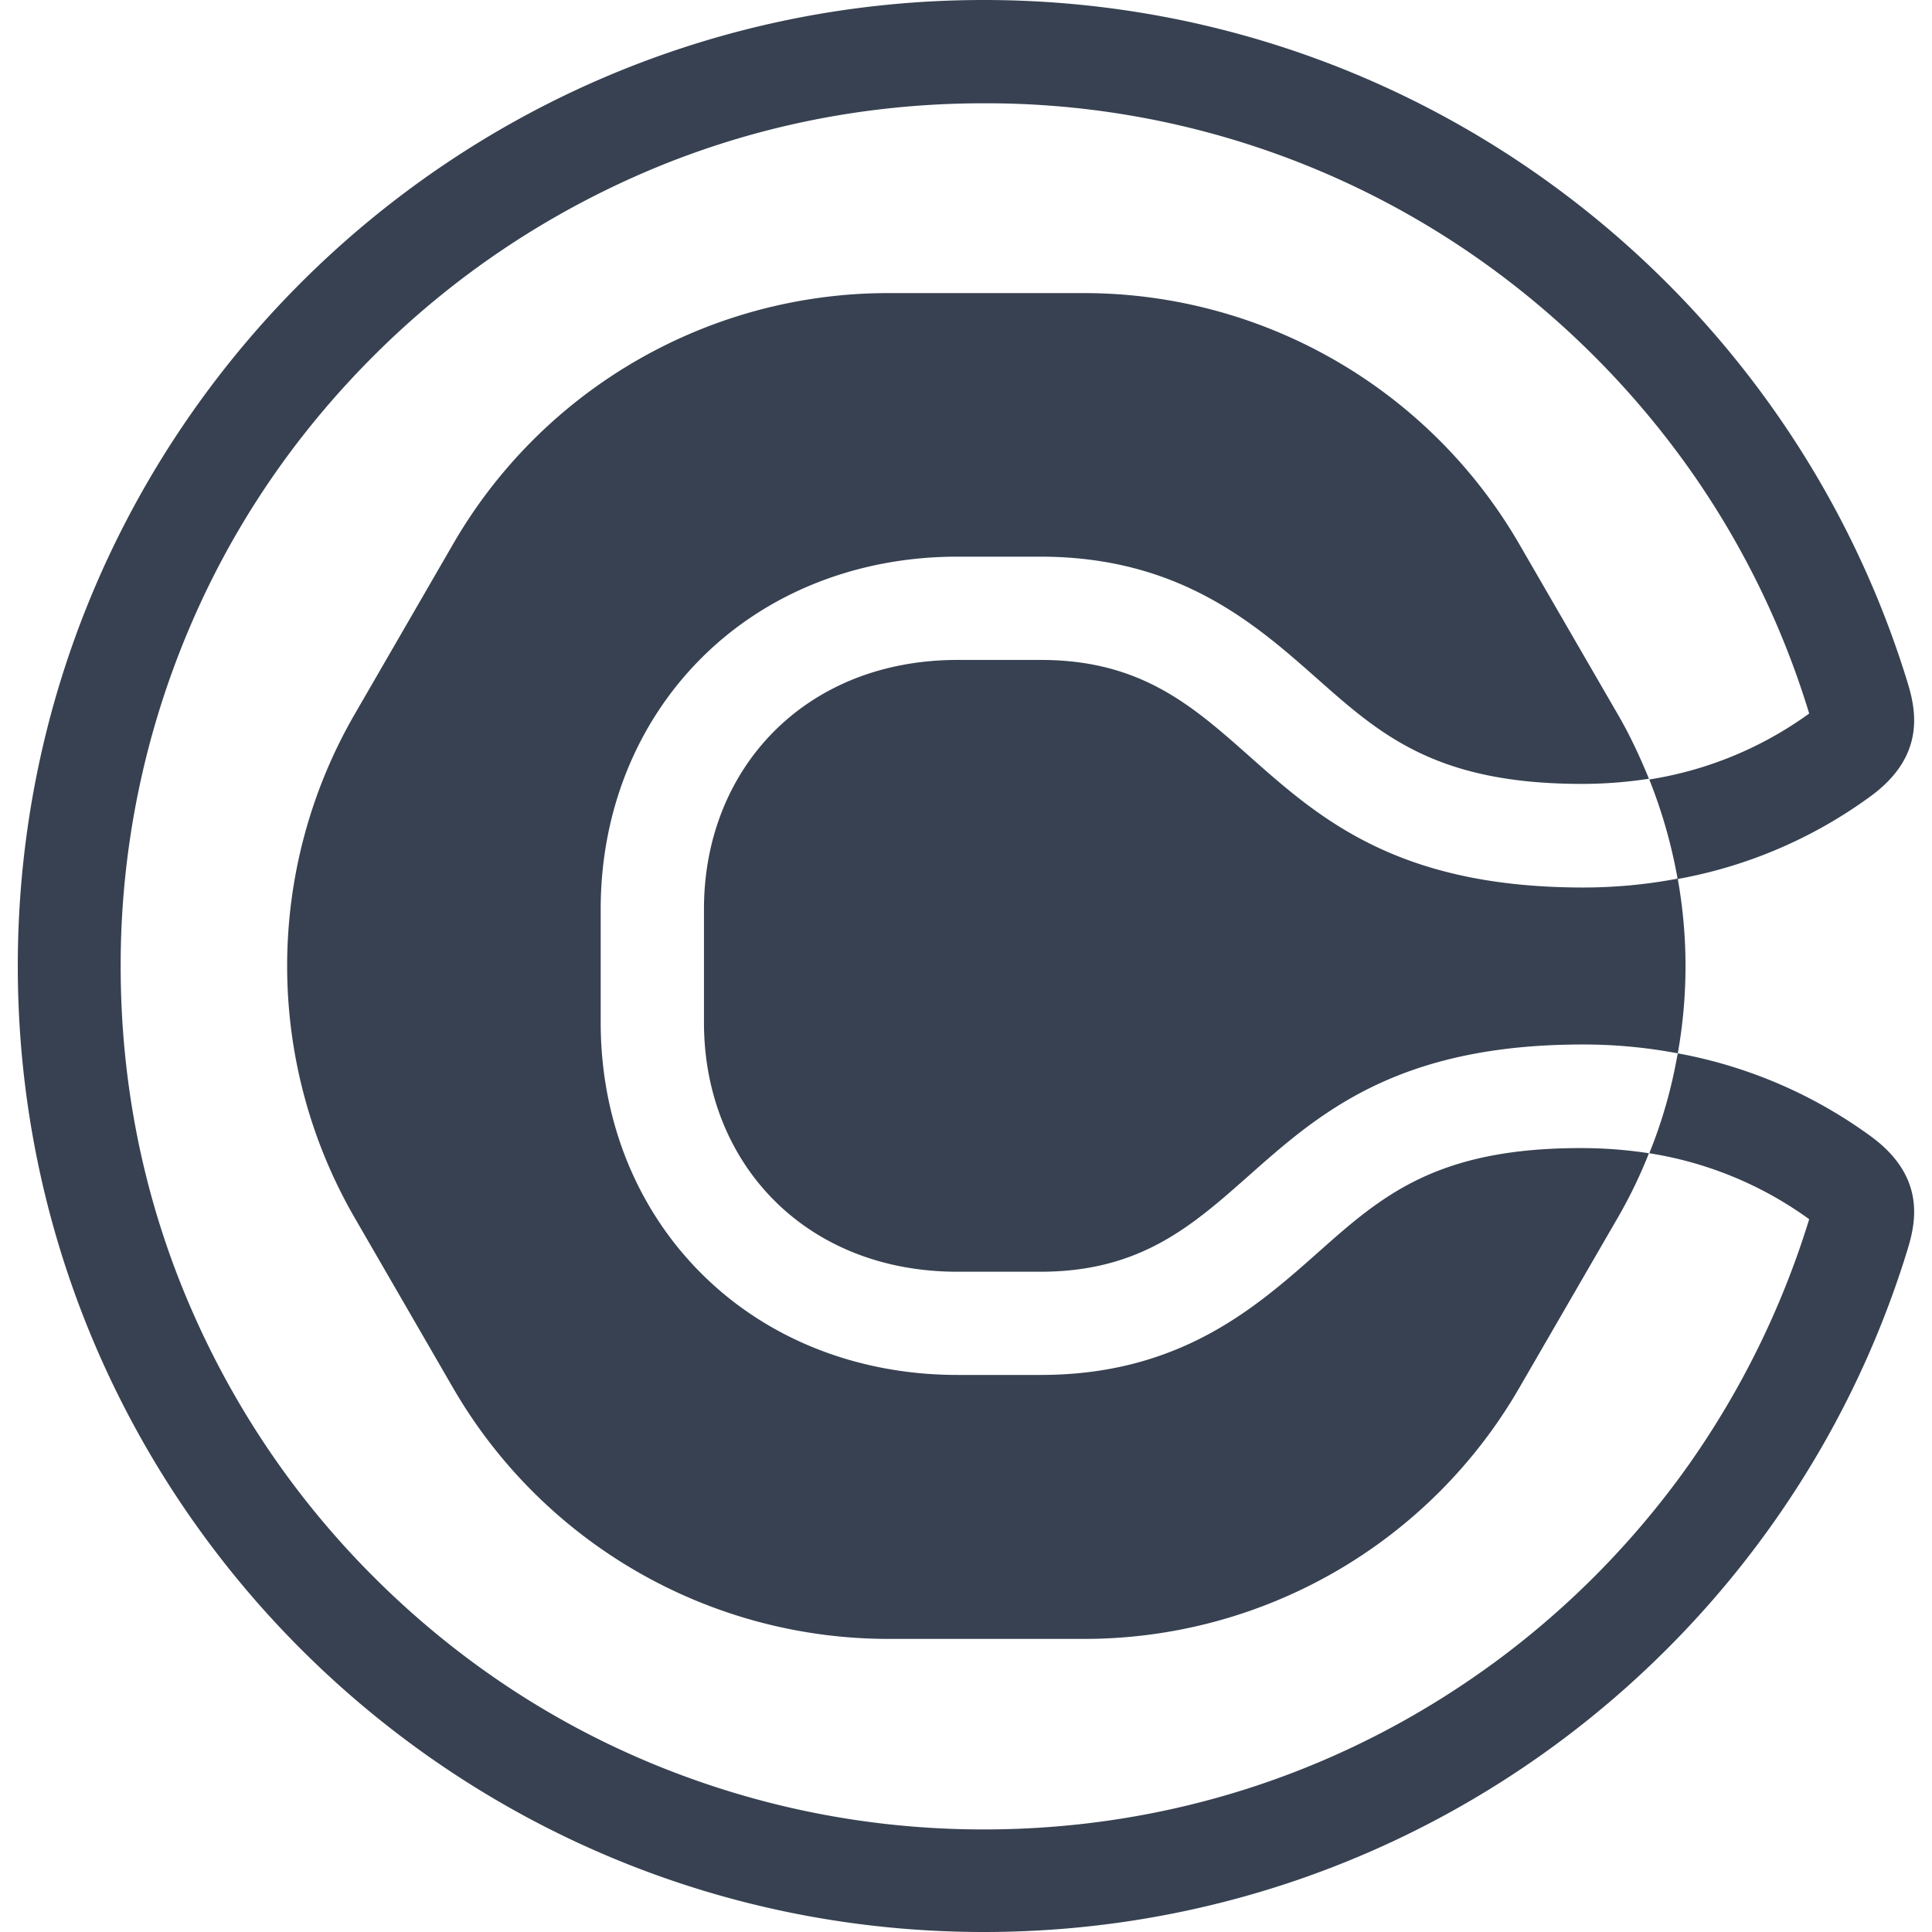
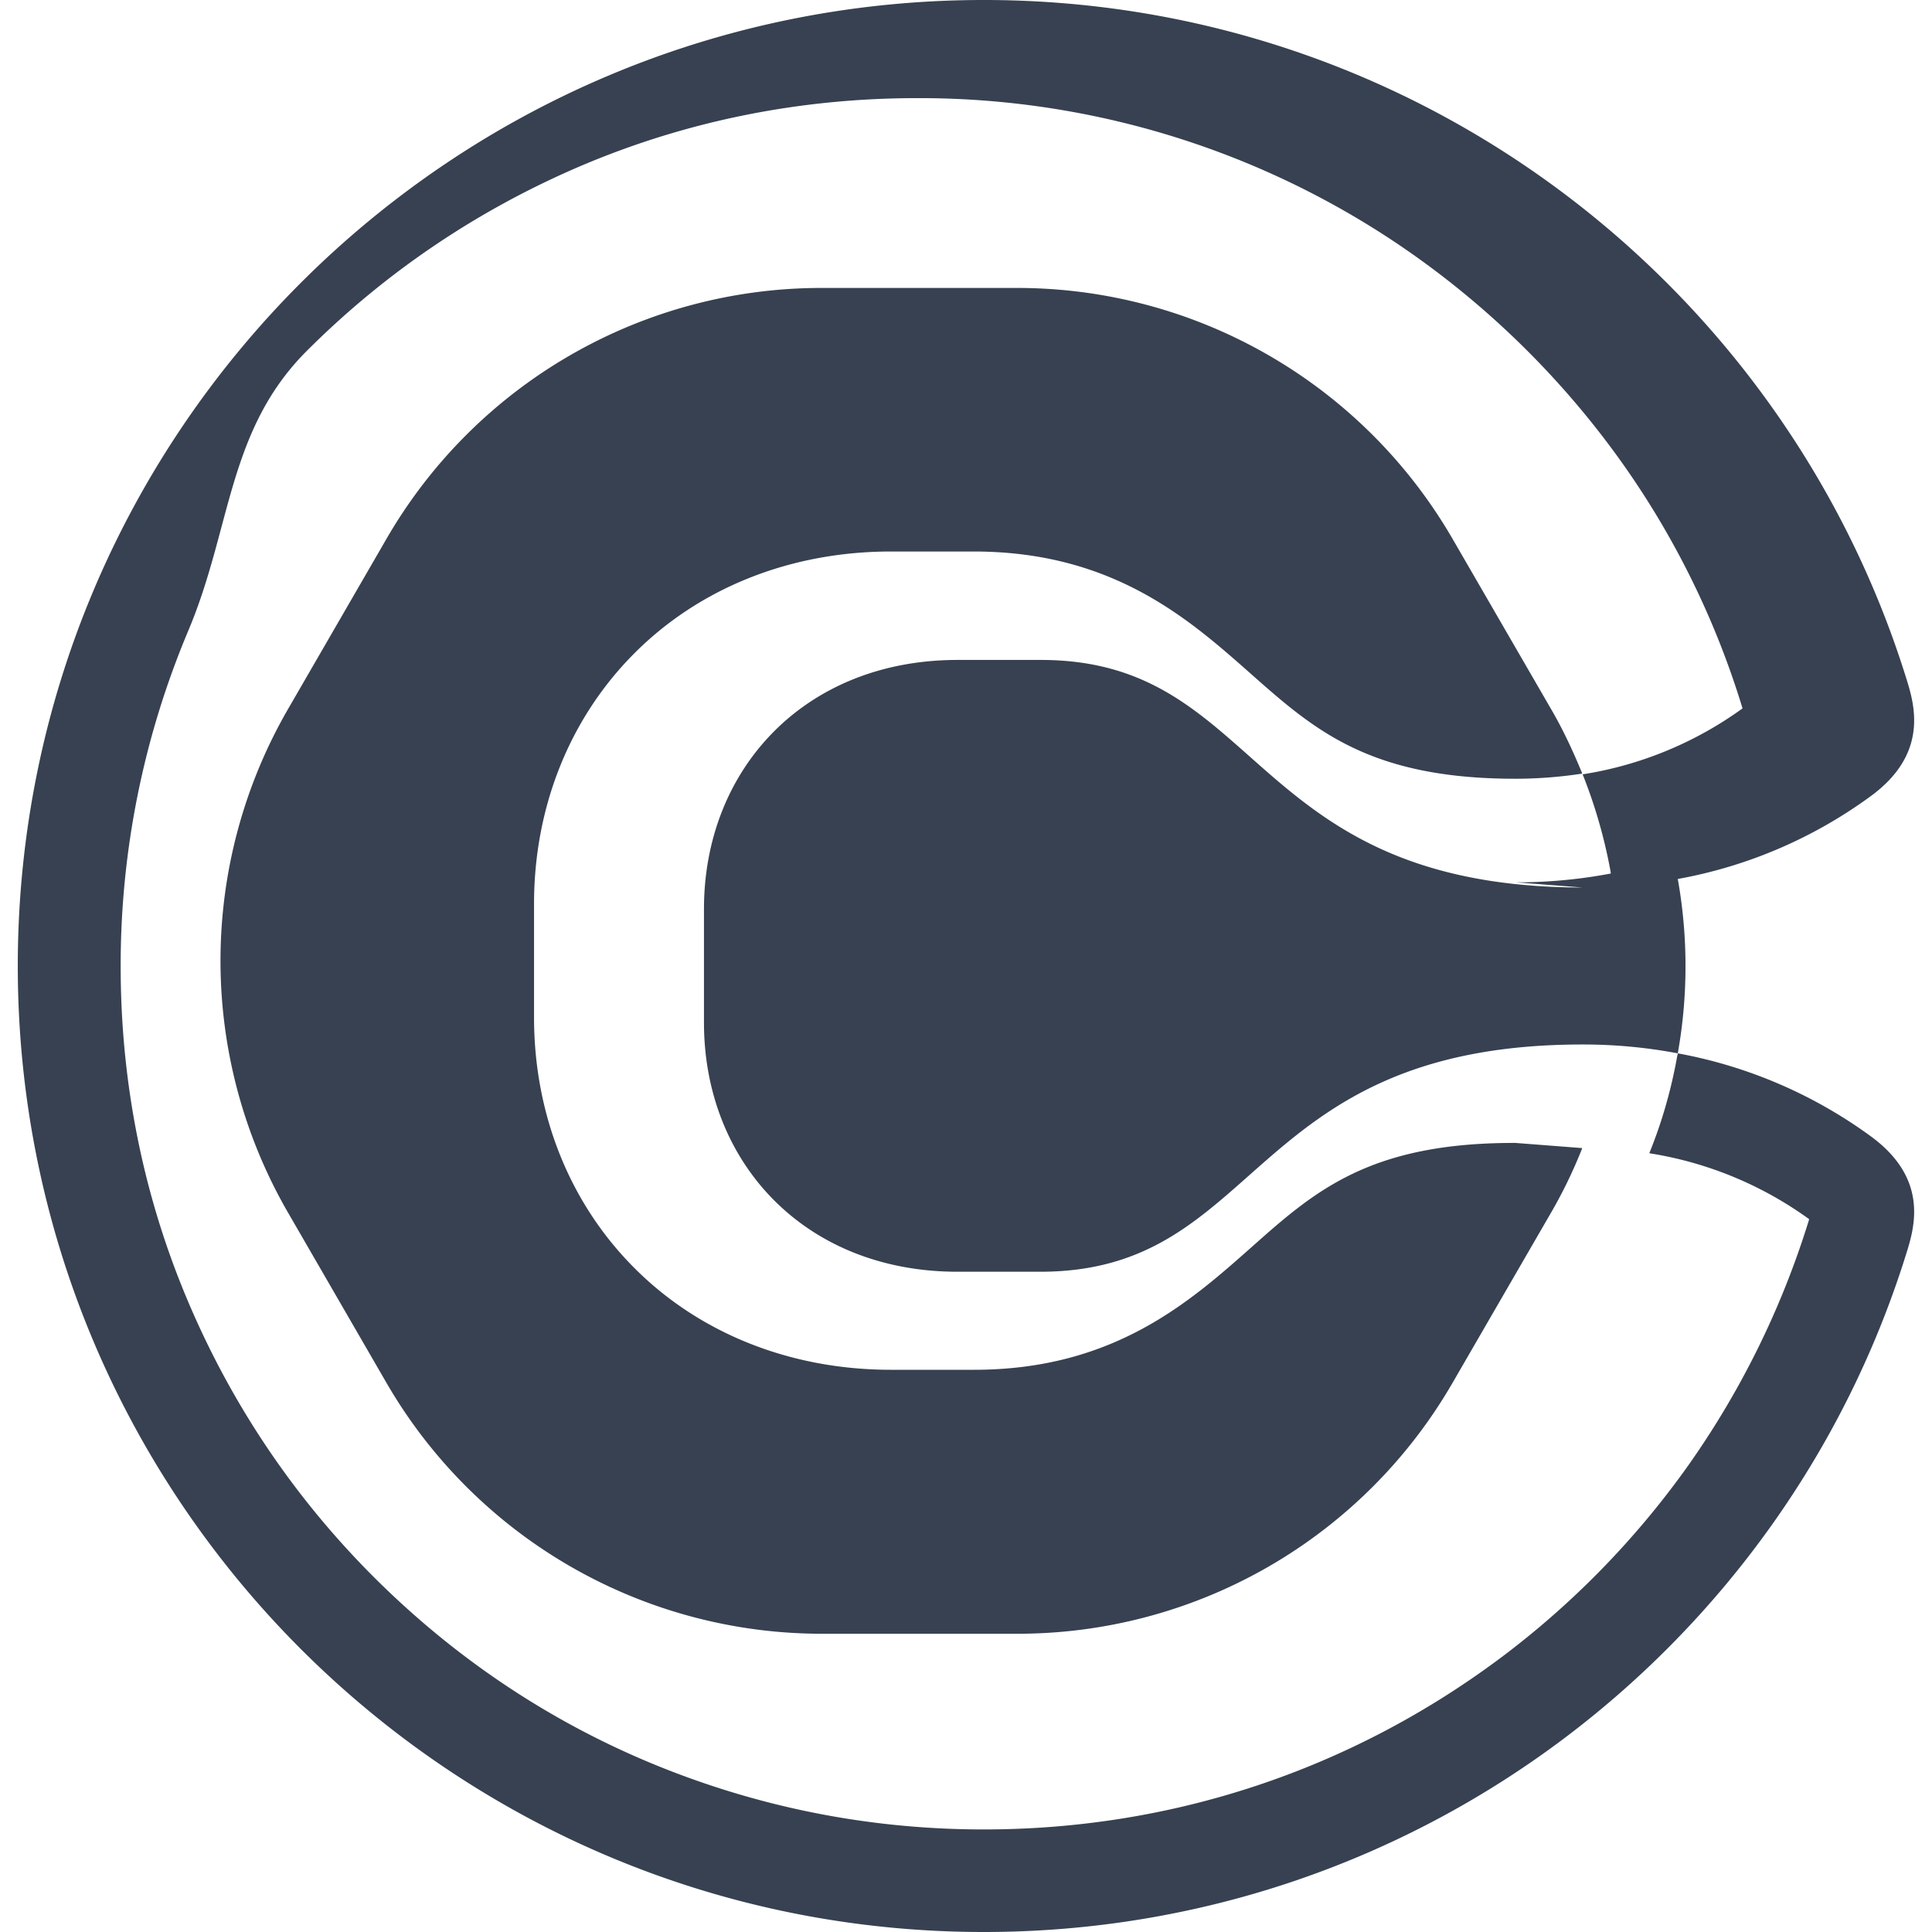
<svg xmlns="http://www.w3.org/2000/svg" width="48" height="48" viewBox="0 0 24 24">
-   <path fill="#374151" d="M19.655 14.262q.421.001.828.064c0 .005-.005.01-.005.014a6 6 0 0 1-.381.786l-1.219 2.106a6.24 6.24 0 0 1-5.411 3.127h-2.432a6.25 6.25 0 0 1-5.412-3.127l-1.218-2.106a6.25 6.25 0 0 1 0-6.252l1.218-2.106a6.24 6.24 0 0 1 5.412-3.127h2.432a6.25 6.25 0 0 1 5.411 3.127l1.219 2.106c.147.252.271.519.381.786c0 .004.005.009.005.014a5.5 5.5 0 0 1-.828.064c-1.816 0-2.501-.607-3.291-1.306c-.764-.676-1.711-1.517-3.44-1.517h-1.029c-1.251 0-2.387.455-3.2 1.278c-.796.805-1.233 1.904-1.233 3.099v1.411c0 1.196.437 2.295 1.233 3.099c.813.823 1.949 1.278 3.2 1.278h1.034c1.729 0 2.676-.841 3.439-1.517c.791-.703 1.471-1.306 3.287-1.301m.005-3.237q.6 0 1.179-.11q-.003-.007-.002-.014a6.3 6.3 0 0 0-.349-1.218a4.6 4.6 0 0 0 1.986-.819c0-.004-.005-.013-.005-.018a10.6 10.6 0 0 0-1.489-3.03a10.9 10.9 0 0 0-2.331-2.395a10.64 10.64 0 0 0-6.428-2.138c-1.448 0-2.855.28-4.175.841c-1.273.543-2.423 1.315-3.407 2.299S2.878 6.552 2.341 7.83a10.7 10.7 0 0 0-.842 4.175c0 1.448.281 2.855.842 4.174c.542 1.274 1.314 2.423 2.298 3.407s2.129 1.761 3.407 2.299c1.324.556 2.727.841 4.175.841c2.34 0 4.561-.74 6.428-2.137a10.8 10.8 0 0 0 2.331-2.396a10.8 10.8 0 0 0 1.489-3.03c0-.004.005-.014.005-.018a4.6 4.6 0 0 0-1.986-.819c.161-.395.276-.804.349-1.218c.005-.009.005-.014.005-.023a5.85 5.85 0 0 1 2.404 1.035c.685.505.552 1.075.446 1.416C22.184 20.437 17.619 24 12.221 24c-6.625 0-12-5.375-12-12s5.37-12 12-12c5.398 0 9.963 3.563 11.471 8.464c.106.341.239.915-.446 1.421a5.8 5.8 0 0 1-2.404 1.034c.128.716.128 1.45 0 2.166a6.3 6.3 0 0 0-1.182-.11c-4.184 0-3.968 2.823-6.736 2.823h-1.029c-1.899 0-3.15-1.357-3.15-3.095v-1.411c0-1.738 1.251-3.094 3.15-3.094h1.034c2.768 0 2.552 2.823 6.731 2.827" />
+   <path fill="#374151" d="M19.655 14.262c0 .005-.005.01-.005.014a6 6 0 0 1-.381.786l-1.219 2.106a6.24 6.24 0 0 1-5.411 3.127h-2.432a6.25 6.25 0 0 1-5.412-3.127l-1.218-2.106a6.25 6.25 0 0 1 0-6.252l1.218-2.106a6.24 6.24 0 0 1 5.412-3.127h2.432a6.25 6.25 0 0 1 5.411 3.127l1.219 2.106c.147.252.271.519.381.786c0 .004.005.009.005.014a5.5 5.5 0 0 1-.828.064c-1.816 0-2.501-.607-3.291-1.306c-.764-.676-1.711-1.517-3.44-1.517h-1.029c-1.251 0-2.387.455-3.2 1.278c-.796.805-1.233 1.904-1.233 3.099v1.411c0 1.196.437 2.295 1.233 3.099c.813.823 1.949 1.278 3.2 1.278h1.034c1.729 0 2.676-.841 3.439-1.517c.791-.703 1.471-1.306 3.287-1.301m.005-3.237q.6 0 1.179-.11q-.003-.007-.002-.014a6.3 6.3 0 0 0-.349-1.218a4.6 4.6 0 0 0 1.986-.819c0-.004-.005-.013-.005-.018a10.6 10.6 0 0 0-1.489-3.03a10.9 10.9 0 0 0-2.331-2.395a10.64 10.64 0 0 0-6.428-2.138c-1.448 0-2.855.28-4.175.841c-1.273.543-2.423 1.315-3.407 2.299S2.878 6.552 2.341 7.83a10.7 10.7 0 0 0-.842 4.175c0 1.448.281 2.855.842 4.174c.542 1.274 1.314 2.423 2.298 3.407s2.129 1.761 3.407 2.299c1.324.556 2.727.841 4.175.841c2.34 0 4.561-.74 6.428-2.137a10.8 10.8 0 0 0 2.331-2.396a10.8 10.8 0 0 0 1.489-3.03c0-.004.005-.014.005-.018a4.6 4.6 0 0 0-1.986-.819c.161-.395.276-.804.349-1.218c.005-.009.005-.014.005-.023a5.85 5.85 0 0 1 2.404 1.035c.685.505.552 1.075.446 1.416C22.184 20.437 17.619 24 12.221 24c-6.625 0-12-5.375-12-12s5.37-12 12-12c5.398 0 9.963 3.563 11.471 8.464c.106.341.239.915-.446 1.421a5.8 5.8 0 0 1-2.404 1.034c.128.716.128 1.45 0 2.166a6.3 6.3 0 0 0-1.182-.11c-4.184 0-3.968 2.823-6.736 2.823h-1.029c-1.899 0-3.15-1.357-3.15-3.095v-1.411c0-1.738 1.251-3.094 3.15-3.094h1.034c2.768 0 2.552 2.823 6.731 2.827" />
</svg>